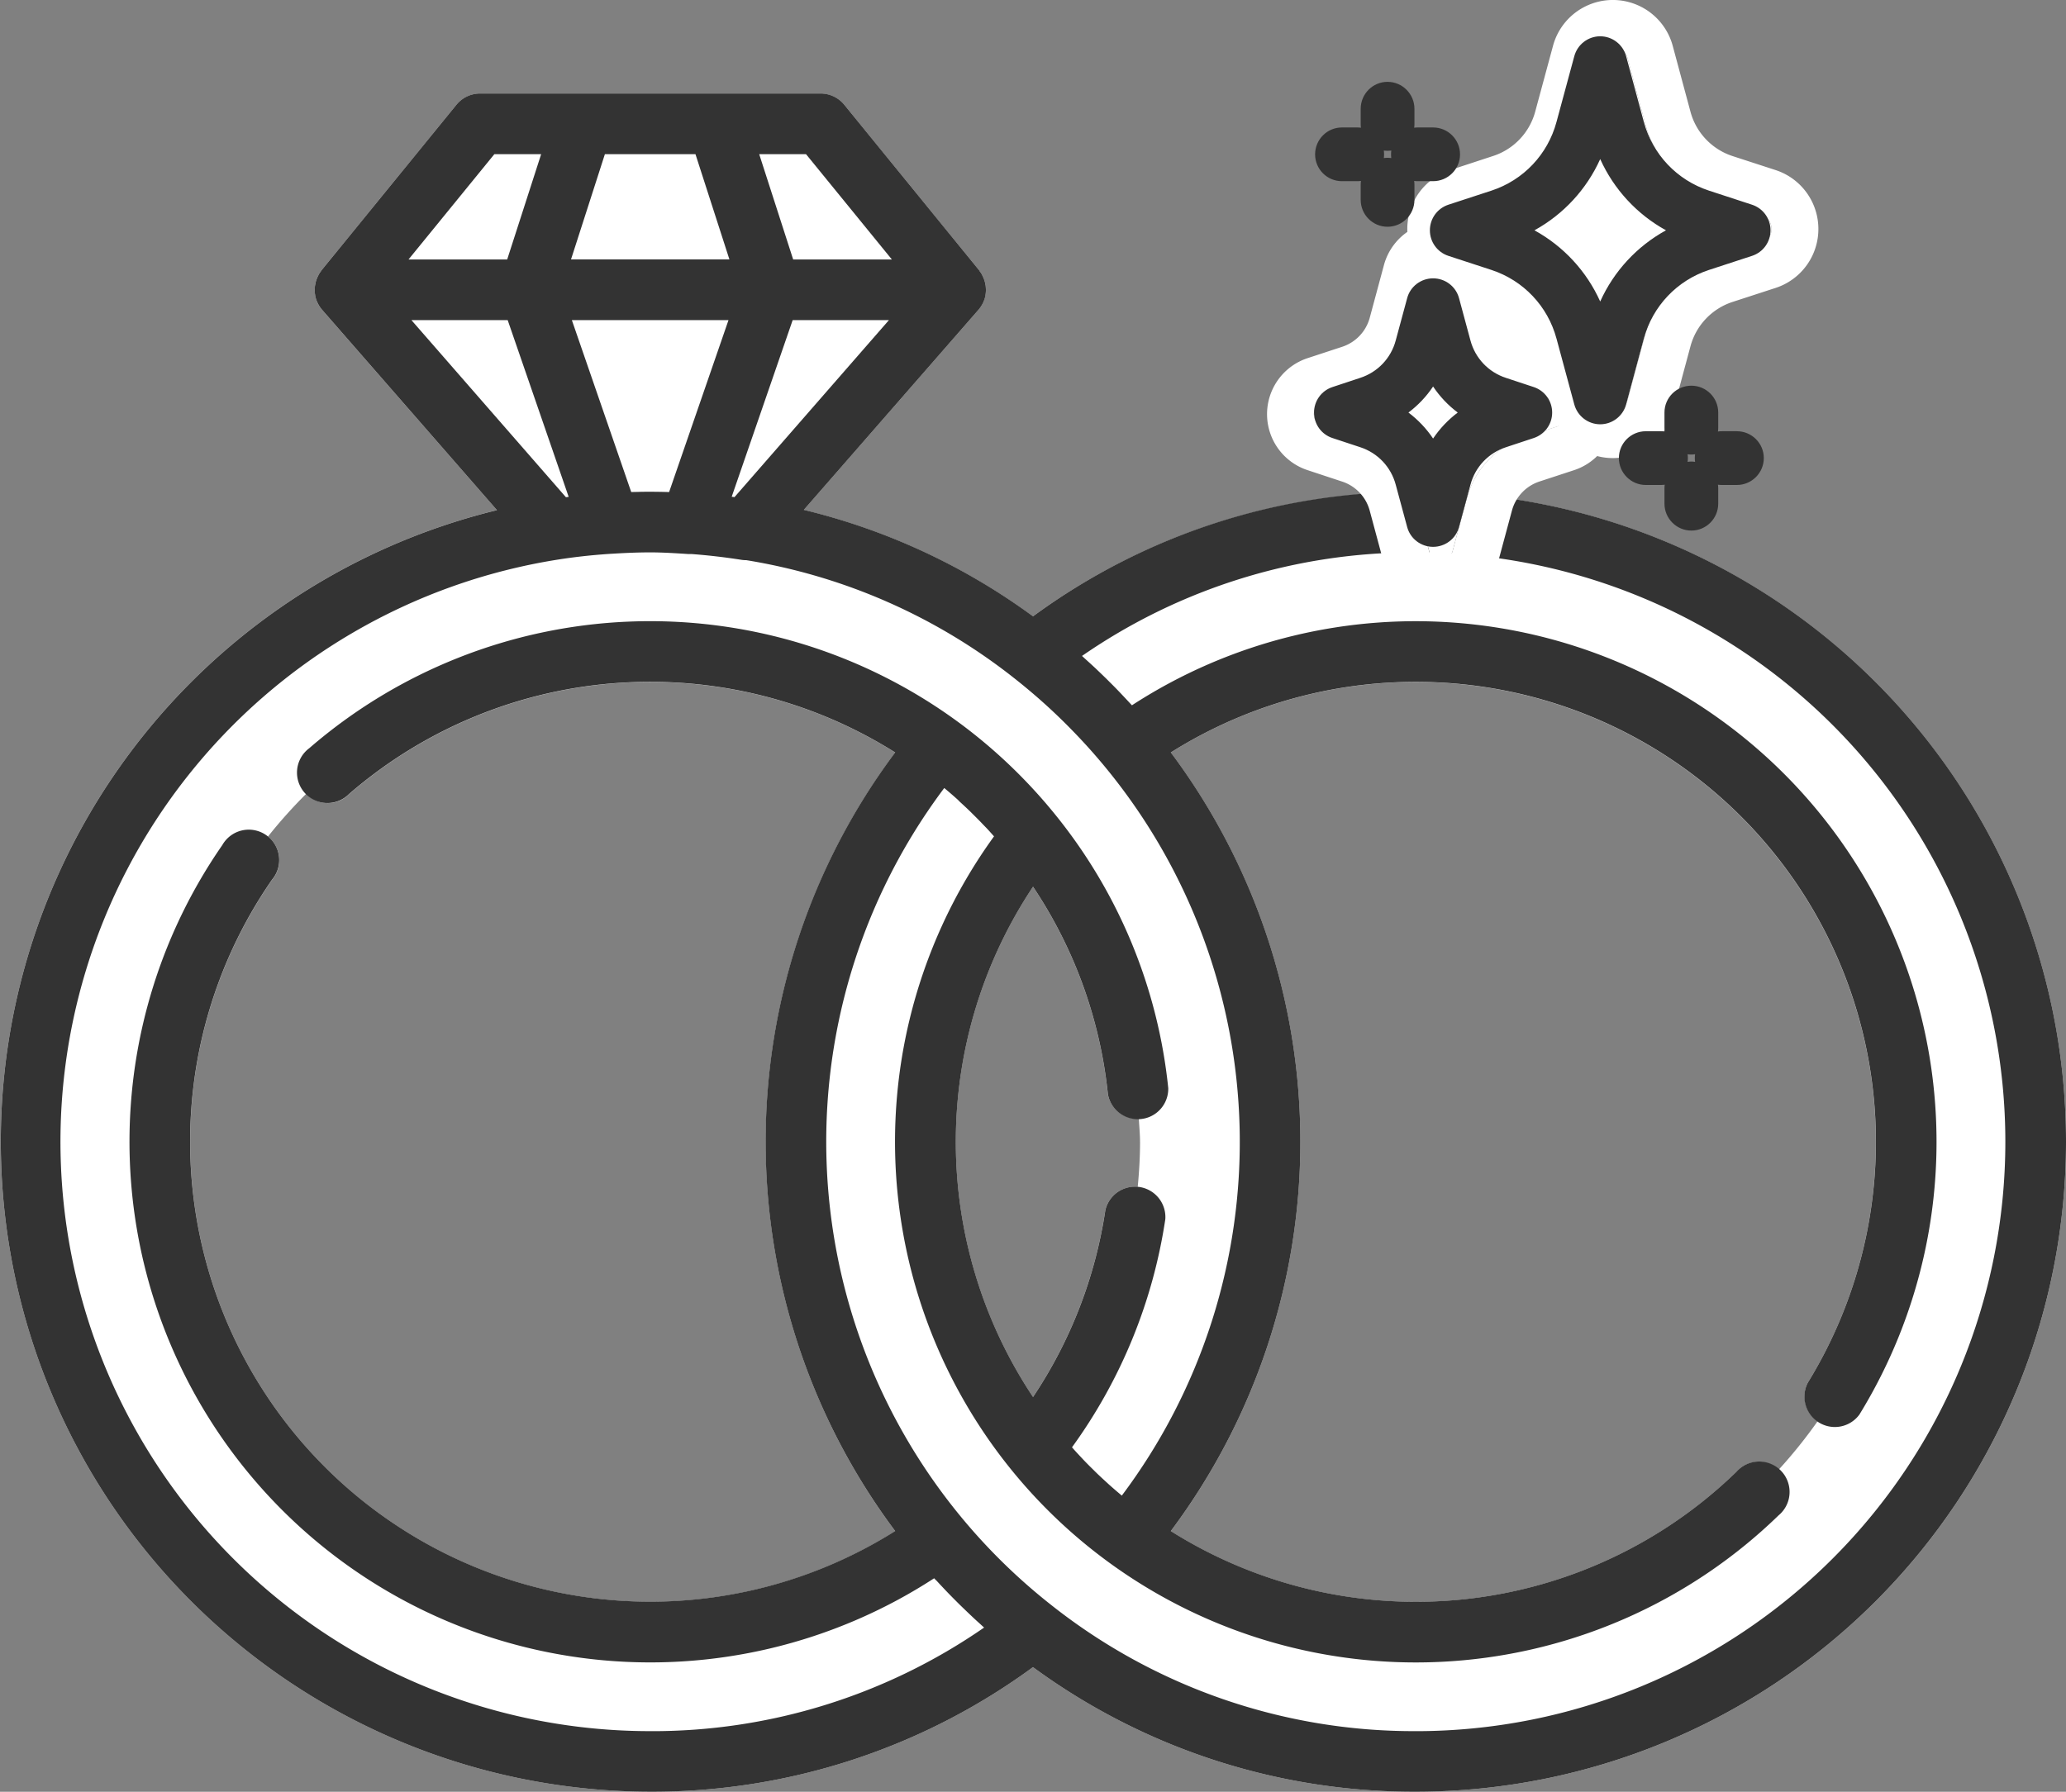
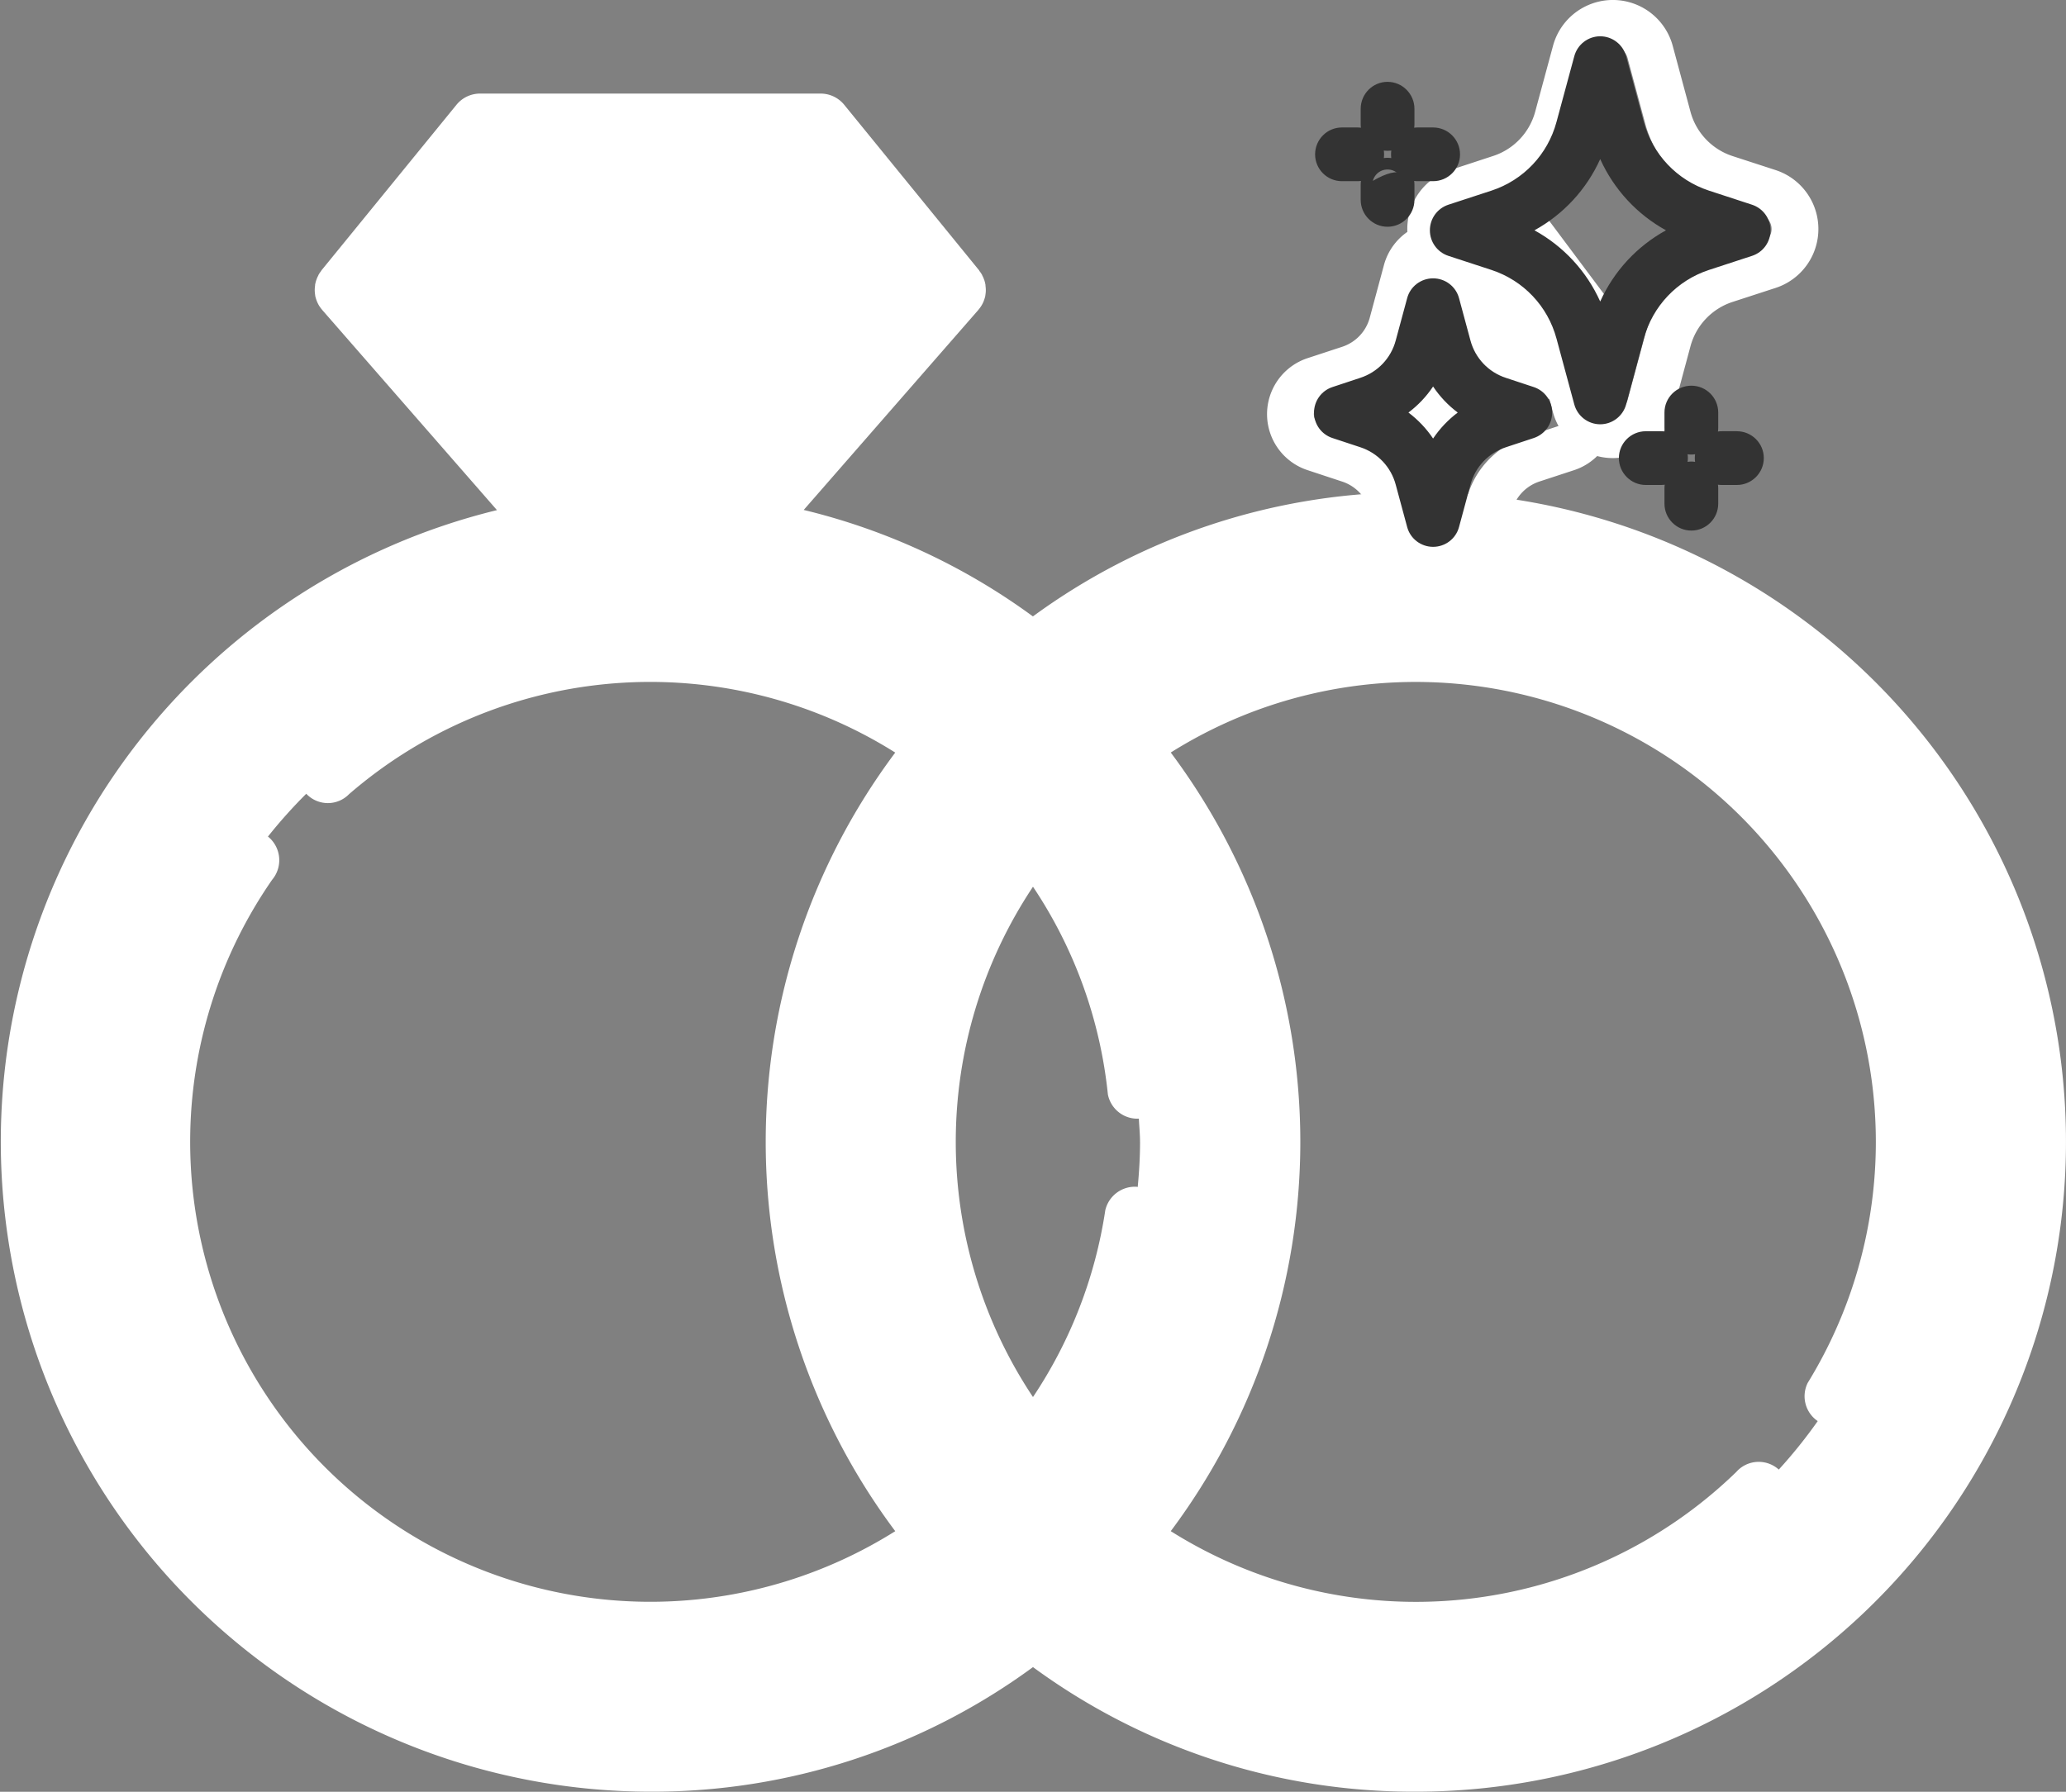
<svg xmlns="http://www.w3.org/2000/svg" width="88.283" height="76.586" viewBox="0 0 88.283 76.586">
  <rect x="0" y="0" width="88.283" height="76.586" fill="#808080" stroke="none" />
  <defs>
    <clipPath id="clip-path">
      <rect id="長方形_107114" data-name="長方形 107114" width="88.255" height="74.781" transform="translate(0 0)" fill="none" />
    </clipPath>
  </defs>
  <g id="icon" transform="translate(0 -41.518)">
    <g id="グループ_43839" data-name="グループ 43839" transform="translate(0.028 43.322)">
      <g id="グループ_43839-2" data-name="グループ 43839" clip-path="url(#clip-path)">
        <path id="パス_97577" data-name="パス 97577" d="M62.446,19.293l.119-.441a2.547,2.547,0,0,1,1.681-1.774l1.184-.392a.9.9,0,0,0,0-1.707l-1.186-.393a2.55,2.55,0,0,1-1.679-1.77l-.488-1.806a.9.9,0,0,0-1.735,0l-.487,1.806a2.552,2.552,0,0,1-1.682,1.77l-1.184.393a.9.9,0,0,0,0,1.707l1.186.392a2.548,2.548,0,0,1,1.68,1.774l.1.385a27.468,27.468,0,0,0-15.845,5.306,27.467,27.467,0,0,0-9.794-4.551l7.466-8.554.006-.009a1.39,1.39,0,0,0,.12-.165l.017-.028a1.281,1.281,0,0,0,.086-.179l.01-.029a1.3,1.3,0,0,0,.056-.194v-.018a1.36,1.36,0,0,0,.02-.191v-.04a1.382,1.382,0,0,0-.015-.182.1.1,0,0,0,0-.035,1.415,1.415,0,0,0-.047-.192l-.01-.024a1.2,1.2,0,0,0-.084-.191V9.953a1.163,1.163,0,0,0-.123-.182V9.76L36.045,2.673a1.3,1.3,0,0,0-1-.477H20.479a1.3,1.3,0,0,0-1,.477L13.7,9.762v.011a1.163,1.163,0,0,0-.123.182v.008a1.3,1.3,0,0,0-.084.191.078.078,0,0,1-.009.024,1.418,1.418,0,0,0-.048.192l0,.035a1.23,1.23,0,0,0-.015.182v.04a1.741,1.741,0,0,0,.02.191v.018a1.436,1.436,0,0,0,.056.194l.011.029a1.276,1.276,0,0,0,.085.179l.017.028a1.4,1.4,0,0,0,.121.165l.006.009L21.208,20a27.784,27.784,0,0,0,6.546,54.777,27.479,27.479,0,0,0,16.359-5.325,27.476,27.476,0,0,0,16.359,5.325,27.779,27.779,0,0,0,1.974-55.488M75.983,61.01a1.282,1.282,0,0,0-1.669-.043,1.325,1.325,0,0,0-.147.143A19.659,19.659,0,0,1,50,63.641a27.774,27.774,0,0,0,0-33.28A19.663,19.663,0,0,1,77.22,57.3a1.284,1.284,0,0,0,.426,1.637,21.109,21.109,0,0,1-1.663,2.071m-64.87-3.546A19.661,19.661,0,0,1,11.6,35.8a1.3,1.3,0,0,0-.158-1.832c-.006-.006-.015-.007-.022-.013a21.256,21.256,0,0,1,1.639-1.832,1.266,1.266,0,0,0,1.828.018,19.66,19.66,0,0,1,23.34-1.778,27.779,27.779,0,0,0,0,33.279,19.661,19.661,0,0,1-27.111-6.176M48.688,47c0,.652-.039,1.294-.1,1.931-.012,0-.022-.008-.034-.009a1.3,1.3,0,0,0-1.351,1,19.6,19.6,0,0,1-3.09,7.987,19.671,19.671,0,0,1,0-21.812,19.531,19.531,0,0,1,3.2,8.874,1.284,1.284,0,0,0,1.324,1.039c.015.33.05.655.05.989" fill="#fff" />
-         <path id="パス_97578" data-name="パス 97578" d="M61.941,8.9l1.843.6a4.482,4.482,0,0,1,2.941,3.105l.758,2.807a.9.9,0,0,0,1.735,0l.755-2.8A4.5,4.5,0,0,1,72.917,9.5l1.844-.6a.9.9,0,0,0,0-1.713l-1.844-.6a4.5,4.5,0,0,1-2.944-3.106L69.218.669a.9.9,0,0,0-1.735,0l-.758,2.807a4.486,4.486,0,0,1-2.94,3.106l-1.844.6a.9.9,0,0,0,0,1.713" fill="#fff" />
      </g>
    </g>
    <g id="グループ_43733" data-name="グループ 43733" transform="translate(0 45.517)">
-       <path id="パス_97443" data-name="パス 97443" d="M60.5,62.537a27.482,27.482,0,0,0-16.358,5.325,27.443,27.443,0,0,0-9.793-4.551l7.465-8.554.007-.009a1.288,1.288,0,0,0,.119-.165l.017-.028a1.3,1.3,0,0,0,.086-.179l.011-.029a1.283,1.283,0,0,0,.055-.194c0-.006,0-.012,0-.018a1.311,1.311,0,0,0,.02-.191c0-.009,0-.017,0-.026s0-.009,0-.014a1.312,1.312,0,0,0-.014-.182c0-.012,0-.023-.005-.035a1.259,1.259,0,0,0-.047-.192l-.009-.024a1.294,1.294,0,0,0-.084-.191l0-.008a1.282,1.282,0,0,0-.123-.182l0-.005,0-.006-5.773-7.087a1.3,1.3,0,0,0-1-.477H20.507a1.3,1.3,0,0,0-1,.477L13.73,53.081l0,.006,0,.005a1.3,1.3,0,0,0-.123.182l0,.008a1.31,1.31,0,0,0-.084.191c0,.008-.006.016-.009.024a1.312,1.312,0,0,0-.047.192l-.005.035a1.29,1.29,0,0,0-.014.182s0,.009,0,.014,0,.017,0,.026a1.283,1.283,0,0,0,.02.191c0,.006,0,.012,0,.018a1.271,1.271,0,0,0,.055.194l.011.029a1.3,1.3,0,0,0,.086.179l.017.028a1.31,1.31,0,0,0,.119.165l.007.009,7.473,8.564A27.784,27.784,0,0,0,27.783,118.1a27.483,27.483,0,0,0,16.358-5.325A27.483,27.483,0,0,0,60.5,118.1a27.783,27.783,0,0,0,0-55.566ZM34.443,48.108l3.667,4.5H33.893l-1.451-4.5ZM33.872,55.2h4.114l-6.6,7.566-.119-.016Zm-8.024-7.093h3.87l1.451,4.5H24.4ZM31.13,55.2l-2.538,7.35c-.269-.008-.539-.013-.809-.013-.166,0-.337,0-.51.006l-.3.006L24.436,55.2ZM21.124,48.108h2l-1.451,4.5H17.457ZM17.58,55.2h4.114L24.3,62.755l-.117.015Zm10.2,60.311a25.192,25.192,0,0,1-3.9-50.081q.451-.07.906-.123l.114-.013c.407-.046.815-.08,1.224-.107h.019c.3-.019.578-.033.838-.043s.531-.016.8-.016c.53,0,1.057.034,1.629.071l.083,0c.021,0,.041,0,.062,0,.692.052,1.4.133,2.128.247a1.3,1.3,0,0,0,.2.015h.008A24.892,24.892,0,0,1,43.34,70.506q.522.411,1.024.85t.954.88q.252.244.5.5.7.716,1.34,1.486h0a25.19,25.19,0,0,1,.779,31.221l-.021-.017q-.269-.225-.53-.458l-.1-.092c-.139-.127-.278-.255-.413-.385-.059-.057-.117-.116-.176-.174-.108-.106-.216-.213-.321-.322-.064-.066-.127-.133-.189-.2q-.147-.156-.292-.316l-.087-.1a22.2,22.2,0,0,0,3.988-9.754,1.3,1.3,0,0,0-2.563-.382,19.589,19.589,0,0,1-3.09,7.987,19.672,19.672,0,0,1,0-21.812,19.533,19.533,0,0,1,3.2,8.874,1.3,1.3,0,0,0,2.578-.265,22.145,22.145,0,0,0-4.766-11.612,22.37,22.37,0,0,0-3.667-3.624q-.291-.228-.589-.445A22.253,22.253,0,0,0,13.213,73.5a1.3,1.3,0,1,0,1.7,1.958A19.658,19.658,0,0,1,38.252,73.68a27.776,27.776,0,0,0,0,33.279A19.661,19.661,0,0,1,11.625,79.117,1.3,1.3,0,1,0,9.5,77.638a22.254,22.254,0,0,0,30.417,31.339c.032.035.065.069.1.1q.128.14.258.277c.083.088.166.176.25.263s.177.181.267.271.17.172.257.256.182.176.274.264.175.167.263.25.186.171.28.256c.062.057.123.114.186.17A24.9,24.9,0,0,1,27.783,115.512Zm32.717,0a24.934,24.934,0,0,1-15.557-5.376A25.193,25.193,0,0,1,40.349,75.2l.02.016q.27.225.531.459c.035.031.068.064.1.1.138.126.275.253.41.382.06.058.119.117.178.176.107.106.214.212.318.32.065.067.128.135.192.2.1.1.194.207.289.313l.089.1A22.255,22.255,0,0,0,47.386,108.3,22.253,22.253,0,0,0,76,106.289a1.3,1.3,0,1,0-1.805-1.86A19.658,19.658,0,0,1,50.03,106.96a27.776,27.776,0,0,0,0-33.28,19.662,19.662,0,0,1,27.218,26.941,1.3,1.3,0,0,0,2.206,1.36A22.255,22.255,0,0,0,48.369,71.664l-.094-.1q-.132-.144-.266-.285c-.081-.086-.161-.171-.243-.256s-.182-.187-.275-.279-.165-.166-.249-.248-.188-.182-.282-.272-.169-.162-.255-.241-.193-.177-.291-.265c-.06-.054-.118-.11-.179-.163A24.91,24.91,0,0,1,60.5,65.13a25.191,25.191,0,1,1,0,50.382Z" transform="translate(0 -45.517)" fill="#333" />
-     </g>
+       </g>
    <g id="shine" transform="translate(50.719 46.518)">
      <path id="パス_97428" data-name="パス 97428" d="M9.04,7.363l4.793-5.129L18.2,8.076l-4.369,4.613Z" fill="#fff" />
-       <path id="パス_97497" data-name="パス 97497" d="M16.336,15.58a.65.65,0,0,1-.627-.48l-.756-2.809a4.736,4.736,0,0,0-3.106-3.279L10,8.407a.649.649,0,0,1,0-1.234l1.844-.605a4.737,4.737,0,0,0,3.106-3.279L15.709.48a.649.649,0,0,1,1.254,0l.756,2.809a4.737,4.737,0,0,0,3.106,3.279l1.844.605a.649.649,0,0,1,0,1.234l-1.844.605a4.737,4.737,0,0,0-3.106,3.279L17.3,13.86l-.334,1.24a.65.65,0,0,1-.627.48Z" transform="translate(1.866 -3)" fill="#fff" />
      <path id="パス_97497_-_アウトライン" data-name="パス 97497 - アウトライン" d="M16.336,15.58a.65.65,0,0,0,.627-.48l.756-2.809a4.737,4.737,0,0,1,3.106-3.279l1.844-.605a.649.649,0,0,0,0-1.234l-1.844-.605a4.737,4.737,0,0,1-3.106-3.279L16.963.48a.649.649,0,0,0-1.254,0l-.756,2.809a4.737,4.737,0,0,1-3.106,3.279L10,7.173a.649.649,0,0,0,0,1.234l1.844.605a4.736,4.736,0,0,1,3.106,3.279l.756,2.809a.65.65,0,0,0,.627.48m0,2a2.655,2.655,0,0,1-2.558-1.958l-.757-2.811a2.743,2.743,0,0,0-1.8-1.9l-1.844-.605a2.649,2.649,0,0,1,0-5.034l1.844-.605a2.743,2.743,0,0,0,1.8-1.9L13.777-.04a2.649,2.649,0,0,1,5.116,0l.757,2.811a2.743,2.743,0,0,0,1.8,1.9l1.844.6a2.649,2.649,0,0,1,0,5.034l-1.844.6a2.742,2.742,0,0,0-1.8,1.9l-.756,2.809A2.656,2.656,0,0,1,16.336,17.58Z" transform="translate(1.866 -3)" fill="#fff" />
-       <path id="パス_97498" data-name="パス 97498" d="M14.985,12.475a.52.52,0,0,1-.5-.384l-.606-2.249A3.793,3.793,0,0,0,11.39,7.216L9.913,6.731a.52.52,0,0,1,0-.988l1.476-.485a3.793,3.793,0,0,0,2.487-2.626L14.483.384a.52.52,0,0,1,1,0l.606,2.249a3.793,3.793,0,0,0,2.487,2.626l1.477.485a.52.52,0,0,1,0,.988l-1.477.485a3.793,3.793,0,0,0-2.487,2.626L15.754,11.1l-.267.993a.52.52,0,0,1-.5.384Z" transform="translate(-4.133 6.464)" fill="#fff" />
      <path id="パス_97498_-_アウトライン" data-name="パス 97498 - アウトライン" d="M14.985,12.475a.52.52,0,0,0,.5-.385l.606-2.249a3.793,3.793,0,0,1,2.487-2.626l1.477-.485a.52.52,0,0,0,0-.988l-1.477-.485a3.793,3.793,0,0,1-2.487-2.626L15.487.384a.52.52,0,0,0-1,0l-.606,2.249A3.793,3.793,0,0,1,11.39,5.259l-1.476.485a.52.52,0,0,0,0,.988l1.476.485a3.793,3.793,0,0,1,2.487,2.626l.606,2.249a.52.52,0,0,0,.5.385m0,2a2.525,2.525,0,0,1-2.433-1.862l-.606-2.251a1.8,1.8,0,0,0-1.18-1.245L9.29,8.632a2.52,2.52,0,0,1,0-4.788l1.476-.485a1.8,1.8,0,0,0,1.18-1.245l.606-2.249a2.52,2.52,0,0,1,4.866,0l.606,2.251A1.8,1.8,0,0,0,19.2,3.359l1.476.484a2.52,2.52,0,0,1,0,4.789L19.2,9.116a1.8,1.8,0,0,0-1.179,1.245l-.606,2.249A2.526,2.526,0,0,1,14.985,14.475Z" transform="translate(-4.133 6.464)" fill="#fff" />
      <g id="合体_51" data-name="合体 51" transform="translate(3469 -16602.947)" fill="#333">
-         <path d="M -3458.481 16621.07 C -3458.888 16621.07 -3459.245 16620.797 -3459.348 16620.406 L -3459.836 16618.6 C -3460.06 16617.758 -3460.688 16617.096 -3461.516 16616.826 L -3462.702 16616.434 C -3463.071 16616.311 -3463.319 16615.969 -3463.319 16615.582 C -3463.319 16615.193 -3463.071 16614.85 -3462.701 16614.727 L -3461.517 16614.334 C -3460.688 16614.064 -3460.06 16613.402 -3459.836 16612.564 L -3459.348 16610.758 C -3459.245 16610.367 -3458.888 16610.094 -3458.481 16610.094 C -3458.074 16610.094 -3457.718 16610.367 -3457.614 16610.758 L -3457.126 16612.564 C -3456.902 16613.402 -3456.274 16614.064 -3455.446 16614.334 L -3454.26 16614.727 C -3453.891 16614.85 -3453.643 16615.193 -3453.643 16615.582 C -3453.643 16615.969 -3453.891 16616.311 -3454.261 16616.434 L -3455.445 16616.826 C -3456.274 16617.096 -3456.902 16617.758 -3457.125 16618.6 L -3457.614 16620.406 C -3457.718 16620.797 -3458.074 16621.07 -3458.481 16621.07 Z M -3459.972 16615.582 C -3459.346 16615.979 -3458.834 16616.525 -3458.481 16617.174 C -3458.128 16616.525 -3457.616 16615.979 -3456.99 16615.582 C -3457.616 16615.182 -3458.129 16614.633 -3458.481 16613.986 C -3458.833 16614.633 -3459.345 16615.182 -3459.972 16615.582 Z M -3447.444 16620.375 C -3447.94 16620.375 -3448.344 16619.971 -3448.344 16619.475 L -3448.344 16618.828 C -3448.344 16618.33 -3447.94 16617.926 -3447.444 16617.926 C -3446.949 16617.926 -3446.547 16618.33 -3446.547 16618.828 L -3446.547 16619.475 C -3446.547 16619.971 -3446.949 16620.375 -3447.444 16620.375 Z M -3445.5 16618.426 L -3446.146 16618.426 C -3446.643 16618.426 -3447.047 16618.021 -3447.047 16617.525 C -3447.047 16617.031 -3446.643 16616.629 -3446.146 16616.629 L -3445.5 16616.629 C -3445.003 16616.629 -3444.599 16617.031 -3444.599 16617.525 C -3444.599 16618.021 -3445.003 16618.426 -3445.5 16618.426 Z M -3448.741 16618.426 L -3449.392 16618.426 C -3449.888 16618.426 -3450.292 16618.021 -3450.292 16617.525 C -3450.292 16617.031 -3449.888 16616.629 -3449.392 16616.629 L -3448.741 16616.629 C -3448.247 16616.629 -3447.844 16617.031 -3447.844 16617.525 C -3447.844 16618.021 -3448.247 16618.426 -3448.741 16618.426 Z M -3447.444 16617.125 C -3447.94 16617.125 -3448.344 16616.723 -3448.344 16616.229 L -3448.344 16615.578 C -3448.344 16615.084 -3447.94 16614.682 -3447.444 16614.682 C -3446.949 16614.682 -3446.547 16615.084 -3446.547 16615.578 L -3446.547 16616.229 C -3446.547 16616.723 -3446.949 16617.125 -3447.444 16617.125 Z M -3451.34 16615.832 C -3451.746 16615.832 -3452.103 16615.557 -3452.207 16615.162 L -3452.966 16612.355 C -3453.361 16610.887 -3454.46 16609.725 -3455.906 16609.25 L -3457.75 16608.646 C -3458.12 16608.523 -3458.368 16608.18 -3458.368 16607.791 C -3458.368 16607.4 -3458.12 16607.057 -3457.75 16606.934 L -3455.906 16606.33 C -3454.46 16605.855 -3453.361 16604.693 -3452.966 16603.225 L -3452.207 16600.418 C -3452.103 16600.023 -3451.746 16599.748 -3451.34 16599.748 C -3450.934 16599.748 -3450.577 16600.023 -3450.472 16600.418 L -3449.718 16603.225 C -3449.319 16604.693 -3448.218 16605.855 -3446.773 16606.33 L -3444.93 16606.934 C -3444.56 16607.057 -3444.312 16607.4 -3444.312 16607.791 C -3444.312 16608.18 -3444.56 16608.523 -3444.93 16608.646 L -3446.774 16609.25 C -3448.218 16609.725 -3449.319 16610.887 -3449.718 16612.357 L -3450.473 16615.162 C -3450.577 16615.557 -3450.934 16615.832 -3451.34 16615.832 Z M -3454.708 16607.791 C -3453.118 16608.512 -3451.898 16609.855 -3451.34 16611.518 C -3450.781 16609.855 -3449.562 16608.512 -3447.971 16607.791 C -3449.562 16607.068 -3450.781 16605.723 -3451.34 16604.062 C -3451.898 16605.723 -3453.118 16607.068 -3454.708 16607.791 Z M -3460.429 16607.389 C -3460.923 16607.389 -3461.325 16606.984 -3461.325 16606.488 L -3461.325 16605.842 C -3461.325 16605.346 -3460.923 16604.941 -3460.429 16604.941 C -3459.932 16604.941 -3459.528 16605.346 -3459.528 16605.842 L -3459.528 16606.488 C -3459.528 16606.984 -3459.932 16607.389 -3460.429 16607.389 Z M -3458.481 16605.441 L -3459.132 16605.441 C -3459.626 16605.441 -3460.028 16605.039 -3460.028 16604.545 C -3460.028 16604.049 -3459.626 16603.645 -3459.132 16603.645 L -3458.481 16603.645 C -3457.984 16603.645 -3457.58 16604.049 -3457.58 16604.545 C -3457.58 16605.039 -3457.984 16605.441 -3458.481 16605.441 Z M -3461.726 16605.441 L -3462.377 16605.441 C -3462.871 16605.441 -3463.273 16605.039 -3463.273 16604.545 C -3463.273 16604.049 -3462.871 16603.645 -3462.377 16603.645 L -3461.726 16603.645 C -3461.229 16603.645 -3460.825 16604.049 -3460.825 16604.545 C -3460.825 16605.039 -3461.229 16605.441 -3461.726 16605.441 Z M -3460.429 16604.145 C -3460.923 16604.145 -3461.325 16603.742 -3461.325 16603.248 L -3461.325 16602.598 C -3461.325 16602.1 -3460.923 16601.695 -3460.429 16601.695 C -3459.932 16601.695 -3459.528 16602.1 -3459.528 16602.598 L -3459.528 16603.248 C -3459.528 16603.742 -3459.932 16604.145 -3460.429 16604.145 Z" stroke="none" />
+         <path d="M -3458.481 16621.07 C -3458.888 16621.07 -3459.245 16620.797 -3459.348 16620.406 L -3459.836 16618.6 C -3460.06 16617.758 -3460.688 16617.096 -3461.516 16616.826 L -3462.702 16616.434 C -3463.071 16616.311 -3463.319 16615.969 -3463.319 16615.582 C -3463.319 16615.193 -3463.071 16614.85 -3462.701 16614.727 L -3461.517 16614.334 C -3460.688 16614.064 -3460.06 16613.402 -3459.836 16612.564 L -3459.348 16610.758 C -3459.245 16610.367 -3458.888 16610.094 -3458.481 16610.094 C -3458.074 16610.094 -3457.718 16610.367 -3457.614 16610.758 L -3457.126 16612.564 C -3456.902 16613.402 -3456.274 16614.064 -3455.446 16614.334 L -3454.26 16614.727 C -3453.891 16614.85 -3453.643 16615.193 -3453.643 16615.582 C -3453.643 16615.969 -3453.891 16616.311 -3454.261 16616.434 L -3455.445 16616.826 C -3456.274 16617.096 -3456.902 16617.758 -3457.125 16618.6 L -3457.614 16620.406 C -3457.718 16620.797 -3458.074 16621.07 -3458.481 16621.07 Z M -3459.972 16615.582 C -3459.346 16615.979 -3458.834 16616.525 -3458.481 16617.174 C -3458.128 16616.525 -3457.616 16615.979 -3456.99 16615.582 C -3457.616 16615.182 -3458.129 16614.633 -3458.481 16613.986 C -3458.833 16614.633 -3459.345 16615.182 -3459.972 16615.582 Z M -3447.444 16620.375 C -3447.94 16620.375 -3448.344 16619.971 -3448.344 16619.475 L -3448.344 16618.828 C -3448.344 16618.33 -3447.94 16617.926 -3447.444 16617.926 C -3446.949 16617.926 -3446.547 16618.33 -3446.547 16618.828 L -3446.547 16619.475 C -3446.547 16619.971 -3446.949 16620.375 -3447.444 16620.375 Z M -3445.5 16618.426 L -3446.146 16618.426 C -3446.643 16618.426 -3447.047 16618.021 -3447.047 16617.525 C -3447.047 16617.031 -3446.643 16616.629 -3446.146 16616.629 L -3445.5 16616.629 C -3445.003 16616.629 -3444.599 16617.031 -3444.599 16617.525 C -3444.599 16618.021 -3445.003 16618.426 -3445.5 16618.426 Z M -3448.741 16618.426 L -3449.392 16618.426 C -3449.888 16618.426 -3450.292 16618.021 -3450.292 16617.525 C -3450.292 16617.031 -3449.888 16616.629 -3449.392 16616.629 L -3448.741 16616.629 C -3448.247 16616.629 -3447.844 16617.031 -3447.844 16617.525 C -3447.844 16618.021 -3448.247 16618.426 -3448.741 16618.426 Z M -3447.444 16617.125 C -3447.94 16617.125 -3448.344 16616.723 -3448.344 16616.229 L -3448.344 16615.578 C -3448.344 16615.084 -3447.94 16614.682 -3447.444 16614.682 C -3446.949 16614.682 -3446.547 16615.084 -3446.547 16615.578 L -3446.547 16616.229 C -3446.547 16616.723 -3446.949 16617.125 -3447.444 16617.125 Z M -3451.34 16615.832 C -3451.746 16615.832 -3452.103 16615.557 -3452.207 16615.162 L -3452.966 16612.355 C -3453.361 16610.887 -3454.46 16609.725 -3455.906 16609.25 L -3457.75 16608.646 C -3458.12 16608.523 -3458.368 16608.18 -3458.368 16607.791 C -3458.368 16607.4 -3458.12 16607.057 -3457.75 16606.934 L -3455.906 16606.33 C -3454.46 16605.855 -3453.361 16604.693 -3452.966 16603.225 L -3452.207 16600.418 C -3452.103 16600.023 -3451.746 16599.748 -3451.34 16599.748 C -3450.934 16599.748 -3450.577 16600.023 -3450.472 16600.418 L -3449.718 16603.225 C -3449.319 16604.693 -3448.218 16605.855 -3446.773 16606.33 L -3444.93 16606.934 C -3444.56 16607.057 -3444.312 16607.4 -3444.312 16607.791 C -3444.312 16608.18 -3444.56 16608.523 -3444.93 16608.646 L -3446.774 16609.25 C -3448.218 16609.725 -3449.319 16610.887 -3449.718 16612.357 L -3450.473 16615.162 C -3450.577 16615.557 -3450.934 16615.832 -3451.34 16615.832 Z M -3454.708 16607.791 C -3453.118 16608.512 -3451.898 16609.855 -3451.34 16611.518 C -3450.781 16609.855 -3449.562 16608.512 -3447.971 16607.791 C -3449.562 16607.068 -3450.781 16605.723 -3451.34 16604.062 C -3451.898 16605.723 -3453.118 16607.068 -3454.708 16607.791 Z M -3460.429 16607.389 C -3460.923 16607.389 -3461.325 16606.984 -3461.325 16606.488 L -3461.325 16605.842 C -3459.932 16604.941 -3459.528 16605.346 -3459.528 16605.842 L -3459.528 16606.488 C -3459.528 16606.984 -3459.932 16607.389 -3460.429 16607.389 Z M -3458.481 16605.441 L -3459.132 16605.441 C -3459.626 16605.441 -3460.028 16605.039 -3460.028 16604.545 C -3460.028 16604.049 -3459.626 16603.645 -3459.132 16603.645 L -3458.481 16603.645 C -3457.984 16603.645 -3457.58 16604.049 -3457.58 16604.545 C -3457.58 16605.039 -3457.984 16605.441 -3458.481 16605.441 Z M -3461.726 16605.441 L -3462.377 16605.441 C -3462.871 16605.441 -3463.273 16605.039 -3463.273 16604.545 C -3463.273 16604.049 -3462.871 16603.645 -3462.377 16603.645 L -3461.726 16603.645 C -3461.229 16603.645 -3460.825 16604.049 -3460.825 16604.545 C -3460.825 16605.039 -3461.229 16605.441 -3461.726 16605.441 Z M -3460.429 16604.145 C -3460.923 16604.145 -3461.325 16603.742 -3461.325 16603.248 L -3461.325 16602.598 C -3461.325 16602.1 -3460.923 16601.695 -3460.429 16601.695 C -3459.932 16601.695 -3459.528 16602.1 -3459.528 16602.598 L -3459.528 16603.248 C -3459.528 16603.742 -3459.932 16604.145 -3460.429 16604.145 Z" stroke="none" />
        <path d="M -3458.481 16620.82 C -3458.189 16620.82 -3457.93 16620.625 -3457.855 16620.342 L -3457.367 16618.535 C -3457.121 16617.609 -3456.429 16616.883 -3455.524 16616.588 L -3454.339 16616.195 C -3454.072 16616.107 -3453.893 16615.861 -3453.893 16615.582 C -3453.893 16615.303 -3454.072 16615.053 -3454.339 16614.965 L -3455.524 16614.572 C -3456.429 16614.277 -3457.121 16613.551 -3457.367 16612.629 L -3457.855 16610.822 C -3457.93 16610.539 -3458.189 16610.344 -3458.481 16610.344 C -3458.773 16610.344 -3459.032 16610.539 -3459.107 16610.822 L -3459.595 16612.629 C -3459.841 16613.551 -3460.533 16614.277 -3461.438 16614.572 L -3462.623 16614.965 C -3462.89 16615.053 -3463.069 16615.303 -3463.069 16615.582 C -3463.069 16615.861 -3462.89 16616.107 -3462.623 16616.195 L -3461.438 16616.588 C -3460.533 16616.883 -3459.841 16617.609 -3459.595 16618.535 L -3459.107 16620.342 C -3459.032 16620.625 -3458.773 16620.82 -3458.481 16620.82 M -3458.481 16613.393 C -3458.11 16614.348 -3457.396 16615.123 -3456.483 16615.582 C -3457.396 16616.037 -3458.11 16616.812 -3458.481 16617.768 C -3458.852 16616.812 -3459.566 16616.037 -3460.479 16615.582 C -3459.566 16615.123 -3458.852 16614.348 -3458.481 16613.393 M -3447.444 16620.125 C -3447.085 16620.125 -3446.797 16619.832 -3446.797 16619.475 L -3446.797 16618.828 C -3446.797 16618.469 -3447.085 16618.176 -3447.444 16618.176 C -3447.802 16618.176 -3448.094 16618.469 -3448.094 16618.828 L -3448.094 16619.475 C -3448.094 16619.832 -3447.802 16620.125 -3447.444 16620.125 M -3445.5 16618.176 C -3445.141 16618.176 -3444.849 16617.889 -3444.849 16617.525 C -3444.849 16617.172 -3445.141 16616.879 -3445.5 16616.879 L -3446.146 16616.879 C -3446.505 16616.879 -3446.797 16617.172 -3446.797 16617.525 C -3446.797 16617.889 -3446.505 16618.176 -3446.146 16618.176 L -3445.5 16618.176 M -3448.741 16618.176 C -3448.382 16618.176 -3448.094 16617.889 -3448.094 16617.525 C -3448.094 16617.172 -3448.382 16616.879 -3448.741 16616.879 L -3449.392 16616.879 C -3449.75 16616.879 -3450.042 16617.172 -3450.042 16617.525 C -3450.042 16617.889 -3449.75 16618.176 -3449.392 16618.176 L -3448.741 16618.176 M -3447.444 16616.875 C -3447.085 16616.875 -3446.797 16616.588 -3446.797 16616.229 L -3446.797 16615.578 C -3446.797 16615.219 -3447.085 16614.932 -3447.444 16614.932 C -3447.802 16614.932 -3448.094 16615.219 -3448.094 16615.578 L -3448.094 16616.229 C -3448.094 16616.588 -3447.802 16616.875 -3447.444 16616.875 M -3451.34 16615.582 C -3451.048 16615.582 -3450.789 16615.381 -3450.714 16615.098 L -3449.959 16612.291 C -3449.538 16610.738 -3448.378 16609.514 -3446.852 16609.012 L -3445.008 16608.408 C -3444.741 16608.32 -3444.562 16608.07 -3444.562 16607.791 C -3444.562 16607.51 -3444.741 16607.26 -3445.008 16607.172 L -3446.852 16606.568 C -3448.378 16606.066 -3449.538 16604.842 -3449.959 16603.289 L -3450.714 16600.482 C -3450.789 16600.199 -3451.048 16599.998 -3451.34 16599.998 C -3451.632 16599.998 -3451.89 16600.199 -3451.966 16600.482 L -3452.725 16603.289 C -3453.142 16604.842 -3454.302 16606.066 -3455.828 16606.568 L -3457.672 16607.172 C -3457.939 16607.26 -3458.118 16607.51 -3458.118 16607.791 C -3458.118 16608.07 -3457.939 16608.32 -3457.672 16608.408 L -3455.828 16609.012 C -3454.302 16609.514 -3453.142 16610.738 -3452.725 16612.291 L -3451.966 16615.098 C -3451.89 16615.381 -3451.632 16615.582 -3451.34 16615.582 M -3451.34 16603.146 L -3451.21 16603.627 C -3450.681 16605.592 -3449.217 16607.143 -3447.29 16607.791 C -3449.217 16608.438 -3450.681 16609.988 -3451.21 16611.953 L -3451.34 16612.434 L -3451.469 16611.953 C -3451.999 16609.988 -3453.463 16608.438 -3455.39 16607.791 C -3453.463 16607.143 -3451.999 16605.592 -3451.469 16603.627 L -3451.34 16603.146 M -3460.429 16607.139 C -3460.07 16607.139 -3459.778 16606.848 -3459.778 16606.488 L -3459.778 16605.842 C -3459.778 16605.482 -3460.07 16605.191 -3460.429 16605.191 C -3460.788 16605.191 -3461.075 16605.482 -3461.075 16605.842 L -3461.075 16606.488 C -3461.075 16606.848 -3460.788 16607.139 -3460.429 16607.139 M -3458.481 16605.191 C -3458.122 16605.191 -3457.83 16604.904 -3457.83 16604.545 C -3457.83 16604.186 -3458.122 16603.895 -3458.481 16603.895 L -3459.132 16603.895 C -3459.49 16603.895 -3459.778 16604.186 -3459.778 16604.545 C -3459.778 16604.904 -3459.49 16605.191 -3459.132 16605.191 L -3458.481 16605.191 M -3461.726 16605.191 C -3461.367 16605.191 -3461.075 16604.904 -3461.075 16604.545 C -3461.075 16604.186 -3461.367 16603.895 -3461.726 16603.895 L -3462.377 16603.895 C -3462.736 16603.895 -3463.023 16604.186 -3463.023 16604.545 C -3463.023 16604.904 -3462.736 16605.191 -3462.377 16605.191 L -3461.726 16605.191 M -3460.429 16603.895 C -3460.07 16603.895 -3459.778 16603.602 -3459.778 16603.248 L -3459.778 16602.598 C -3459.778 16602.238 -3460.07 16601.945 -3460.429 16601.945 C -3460.788 16601.945 -3461.075 16602.238 -3461.075 16602.598 L -3461.075 16603.248 C -3461.075 16603.602 -3460.788 16603.895 -3460.429 16603.895 M -3458.481 16621.32 C -3459.001 16621.32 -3459.458 16620.971 -3459.59 16620.469 L -3460.077 16618.666 C -3460.28 16617.904 -3460.846 16617.307 -3461.593 16617.062 L -3462.78 16616.67 C -3463.252 16616.516 -3463.569 16616.078 -3463.569 16615.582 C -3463.569 16615.084 -3463.252 16614.645 -3462.779 16614.49 L -3461.596 16614.098 C -3460.846 16613.854 -3460.28 16613.256 -3460.078 16612.5 L -3459.589 16610.691 C -3459.458 16610.193 -3459.001 16609.844 -3458.481 16609.844 C -3457.961 16609.844 -3457.505 16610.193 -3457.372 16610.693 L -3456.885 16612.498 C -3456.682 16613.256 -3456.116 16613.854 -3455.369 16614.098 L -3454.182 16614.49 C -3453.71 16614.646 -3453.393 16615.084 -3453.393 16615.582 C -3453.393 16616.078 -3453.71 16616.514 -3454.182 16616.67 L -3455.366 16617.062 C -3456.116 16617.307 -3456.682 16617.904 -3456.884 16618.664 L -3457.373 16620.473 C -3457.505 16620.971 -3457.961 16621.32 -3458.481 16621.32 Z M -3459.534 16615.58 C -3459.122 16615.891 -3458.767 16616.266 -3458.481 16616.691 C -3458.195 16616.266 -3457.84 16615.891 -3457.428 16615.58 C -3457.84 16615.27 -3458.196 16614.895 -3458.481 16614.467 C -3458.767 16614.895 -3459.122 16615.27 -3459.534 16615.58 Z M -3447.444 16620.625 C -3448.078 16620.625 -3448.594 16620.109 -3448.594 16619.475 L -3448.594 16618.828 C -3448.594 16618.773 -3448.591 16618.719 -3448.583 16618.664 C -3448.635 16618.672 -3448.688 16618.676 -3448.741 16618.676 L -3449.392 16618.676 C -3450.026 16618.676 -3450.542 16618.16 -3450.542 16617.525 C -3450.542 16616.893 -3450.026 16616.379 -3449.392 16616.379 L -3448.741 16616.379 C -3448.688 16616.379 -3448.635 16616.383 -3448.583 16616.391 C -3448.591 16616.338 -3448.594 16616.283 -3448.594 16616.229 L -3448.594 16615.578 C -3448.594 16614.945 -3448.078 16614.432 -3447.444 16614.432 C -3446.812 16614.432 -3446.297 16614.945 -3446.297 16615.578 L -3446.297 16616.229 C -3446.297 16616.283 -3446.301 16616.338 -3446.309 16616.391 C -3446.256 16616.383 -3446.202 16616.379 -3446.146 16616.379 L -3445.5 16616.379 C -3444.865 16616.379 -3444.349 16616.893 -3444.349 16617.525 C -3444.349 16618.16 -3444.865 16618.676 -3445.5 16618.676 L -3446.146 16618.676 C -3446.202 16618.676 -3446.256 16618.672 -3446.309 16618.664 C -3446.301 16618.719 -3446.297 16618.773 -3446.297 16618.828 L -3446.297 16619.475 C -3446.297 16620.109 -3446.812 16620.625 -3447.444 16620.625 Z M -3447.606 16617.363 C -3447.598 16617.416 -3447.594 16617.471 -3447.594 16617.525 C -3447.594 16617.58 -3447.598 16617.635 -3447.606 16617.688 C -3447.501 16617.67 -3447.39 16617.67 -3447.286 16617.688 C -3447.293 16617.635 -3447.297 16617.58 -3447.297 16617.525 C -3447.297 16617.471 -3447.293 16617.416 -3447.286 16617.363 C -3447.391 16617.379 -3447.502 16617.379 -3447.606 16617.363 Z M -3451.34 16616.082 C -3451.859 16616.082 -3452.315 16615.73 -3452.449 16615.227 L -3453.207 16612.422 C -3453.581 16611.033 -3454.619 16609.936 -3455.984 16609.486 L -3457.827 16608.883 C -3458.301 16608.727 -3458.618 16608.289 -3458.618 16607.791 C -3458.618 16607.293 -3458.301 16606.854 -3457.828 16606.697 L -3455.984 16606.094 C -3454.619 16605.645 -3453.581 16604.547 -3453.208 16603.16 L -3452.448 16600.352 C -3452.315 16599.85 -3451.859 16599.498 -3451.34 16599.498 C -3450.821 16599.498 -3450.365 16599.85 -3450.231 16600.354 L -3449.476 16603.158 C -3449.1 16604.547 -3448.06 16605.645 -3446.695 16606.094 L -3444.852 16606.697 C -3444.379 16606.852 -3444.062 16607.293 -3444.062 16607.791 C -3444.062 16608.289 -3444.379 16608.729 -3444.852 16608.883 L -3446.696 16609.486 C -3448.06 16609.936 -3449.1 16611.033 -3449.476 16612.422 L -3450.231 16615.229 C -3450.365 16615.73 -3450.821 16616.082 -3451.34 16616.082 Z M -3454.15 16607.791 C -3452.908 16608.473 -3451.922 16609.539 -3451.34 16610.834 C -3450.757 16609.539 -3449.771 16608.473 -3448.529 16607.791 C -3449.771 16607.107 -3450.757 16606.039 -3451.34 16604.746 C -3451.922 16606.039 -3452.908 16607.107 -3454.15 16607.791 Z M -3460.429 16607.639 C -3461.061 16607.639 -3461.575 16607.123 -3461.575 16606.488 L -3461.575 16605.842 C -3461.575 16605.787 -3461.572 16605.732 -3461.564 16605.68 C -3461.617 16605.688 -3461.671 16605.691 -3461.726 16605.691 L -3462.377 16605.691 C -3463.009 16605.691 -3463.523 16605.178 -3463.523 16604.545 C -3463.523 16603.91 -3463.009 16603.395 -3462.377 16603.395 L -3461.726 16603.395 C -3461.671 16603.395 -3461.617 16603.398 -3461.565 16603.406 C -3461.572 16603.354 -3461.575 16603.301 -3461.575 16603.248 L -3461.575 16602.598 C -3461.575 16601.963 -3461.061 16601.445 -3460.429 16601.445 C -3459.794 16601.445 -3459.278 16601.963 -3459.278 16602.598 L -3459.278 16603.248 C -3459.278 16603.301 -3459.282 16603.354 -3459.289 16603.406 C -3459.238 16603.398 -3459.185 16603.395 -3459.132 16603.395 L -3458.481 16603.395 C -3457.846 16603.395 -3457.33 16603.91 -3457.33 16604.545 C -3457.33 16605.178 -3457.846 16605.691 -3458.481 16605.691 L -3459.132 16605.691 C -3459.185 16605.691 -3459.238 16605.688 -3459.29 16605.68 C -3459.282 16605.732 -3459.278 16605.787 -3459.278 16605.842 L -3459.278 16606.488 C -3459.278 16607.123 -3459.794 16607.639 -3460.429 16607.639 Z M -3460.429 16604.691 C -3460.374 16604.691 -3460.32 16604.695 -3460.268 16604.703 C -3460.275 16604.65 -3460.278 16604.598 -3460.278 16604.545 C -3460.278 16604.49 -3460.274 16604.436 -3460.267 16604.383 C -3460.371 16604.396 -3460.482 16604.396 -3460.587 16604.383 C -3460.579 16604.436 -3460.575 16604.49 -3460.575 16604.545 C -3460.575 16604.598 -3460.579 16604.65 -3460.586 16604.703 C -3460.535 16604.695 -3460.482 16604.691 -3460.429 16604.691 Z" stroke="none" fill="#333" />
      </g>
    </g>
  </g>
</svg>